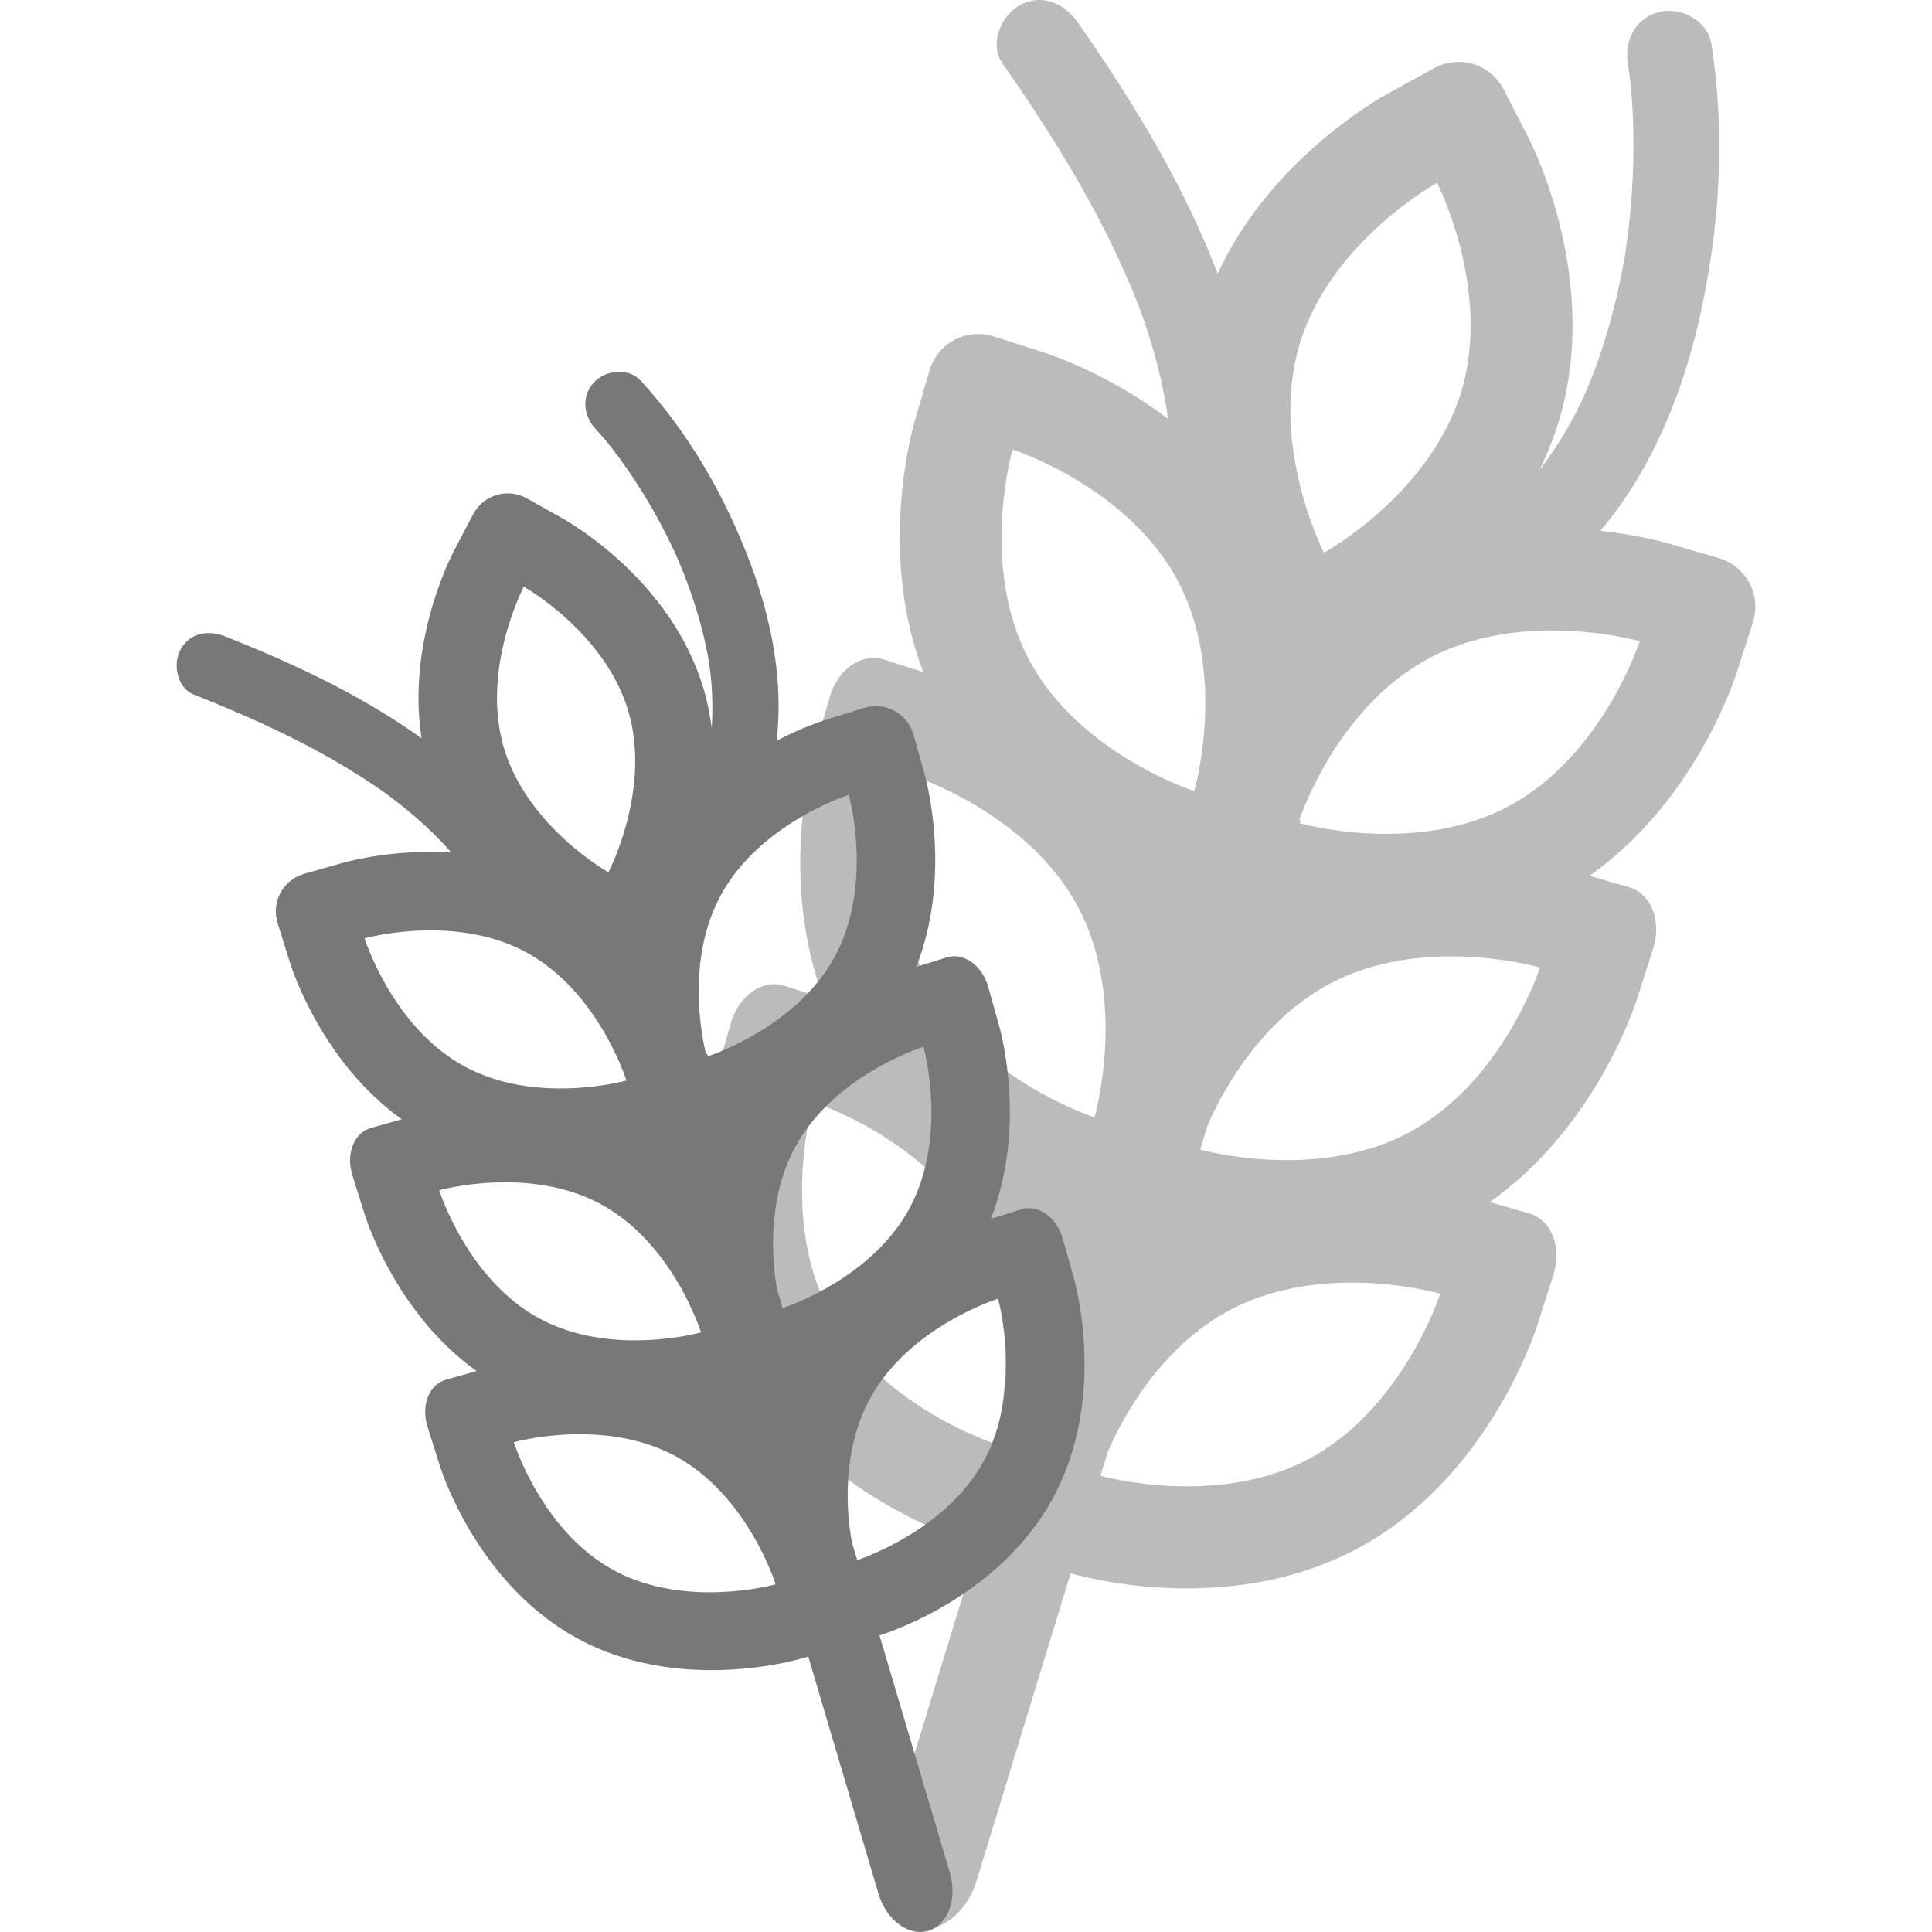
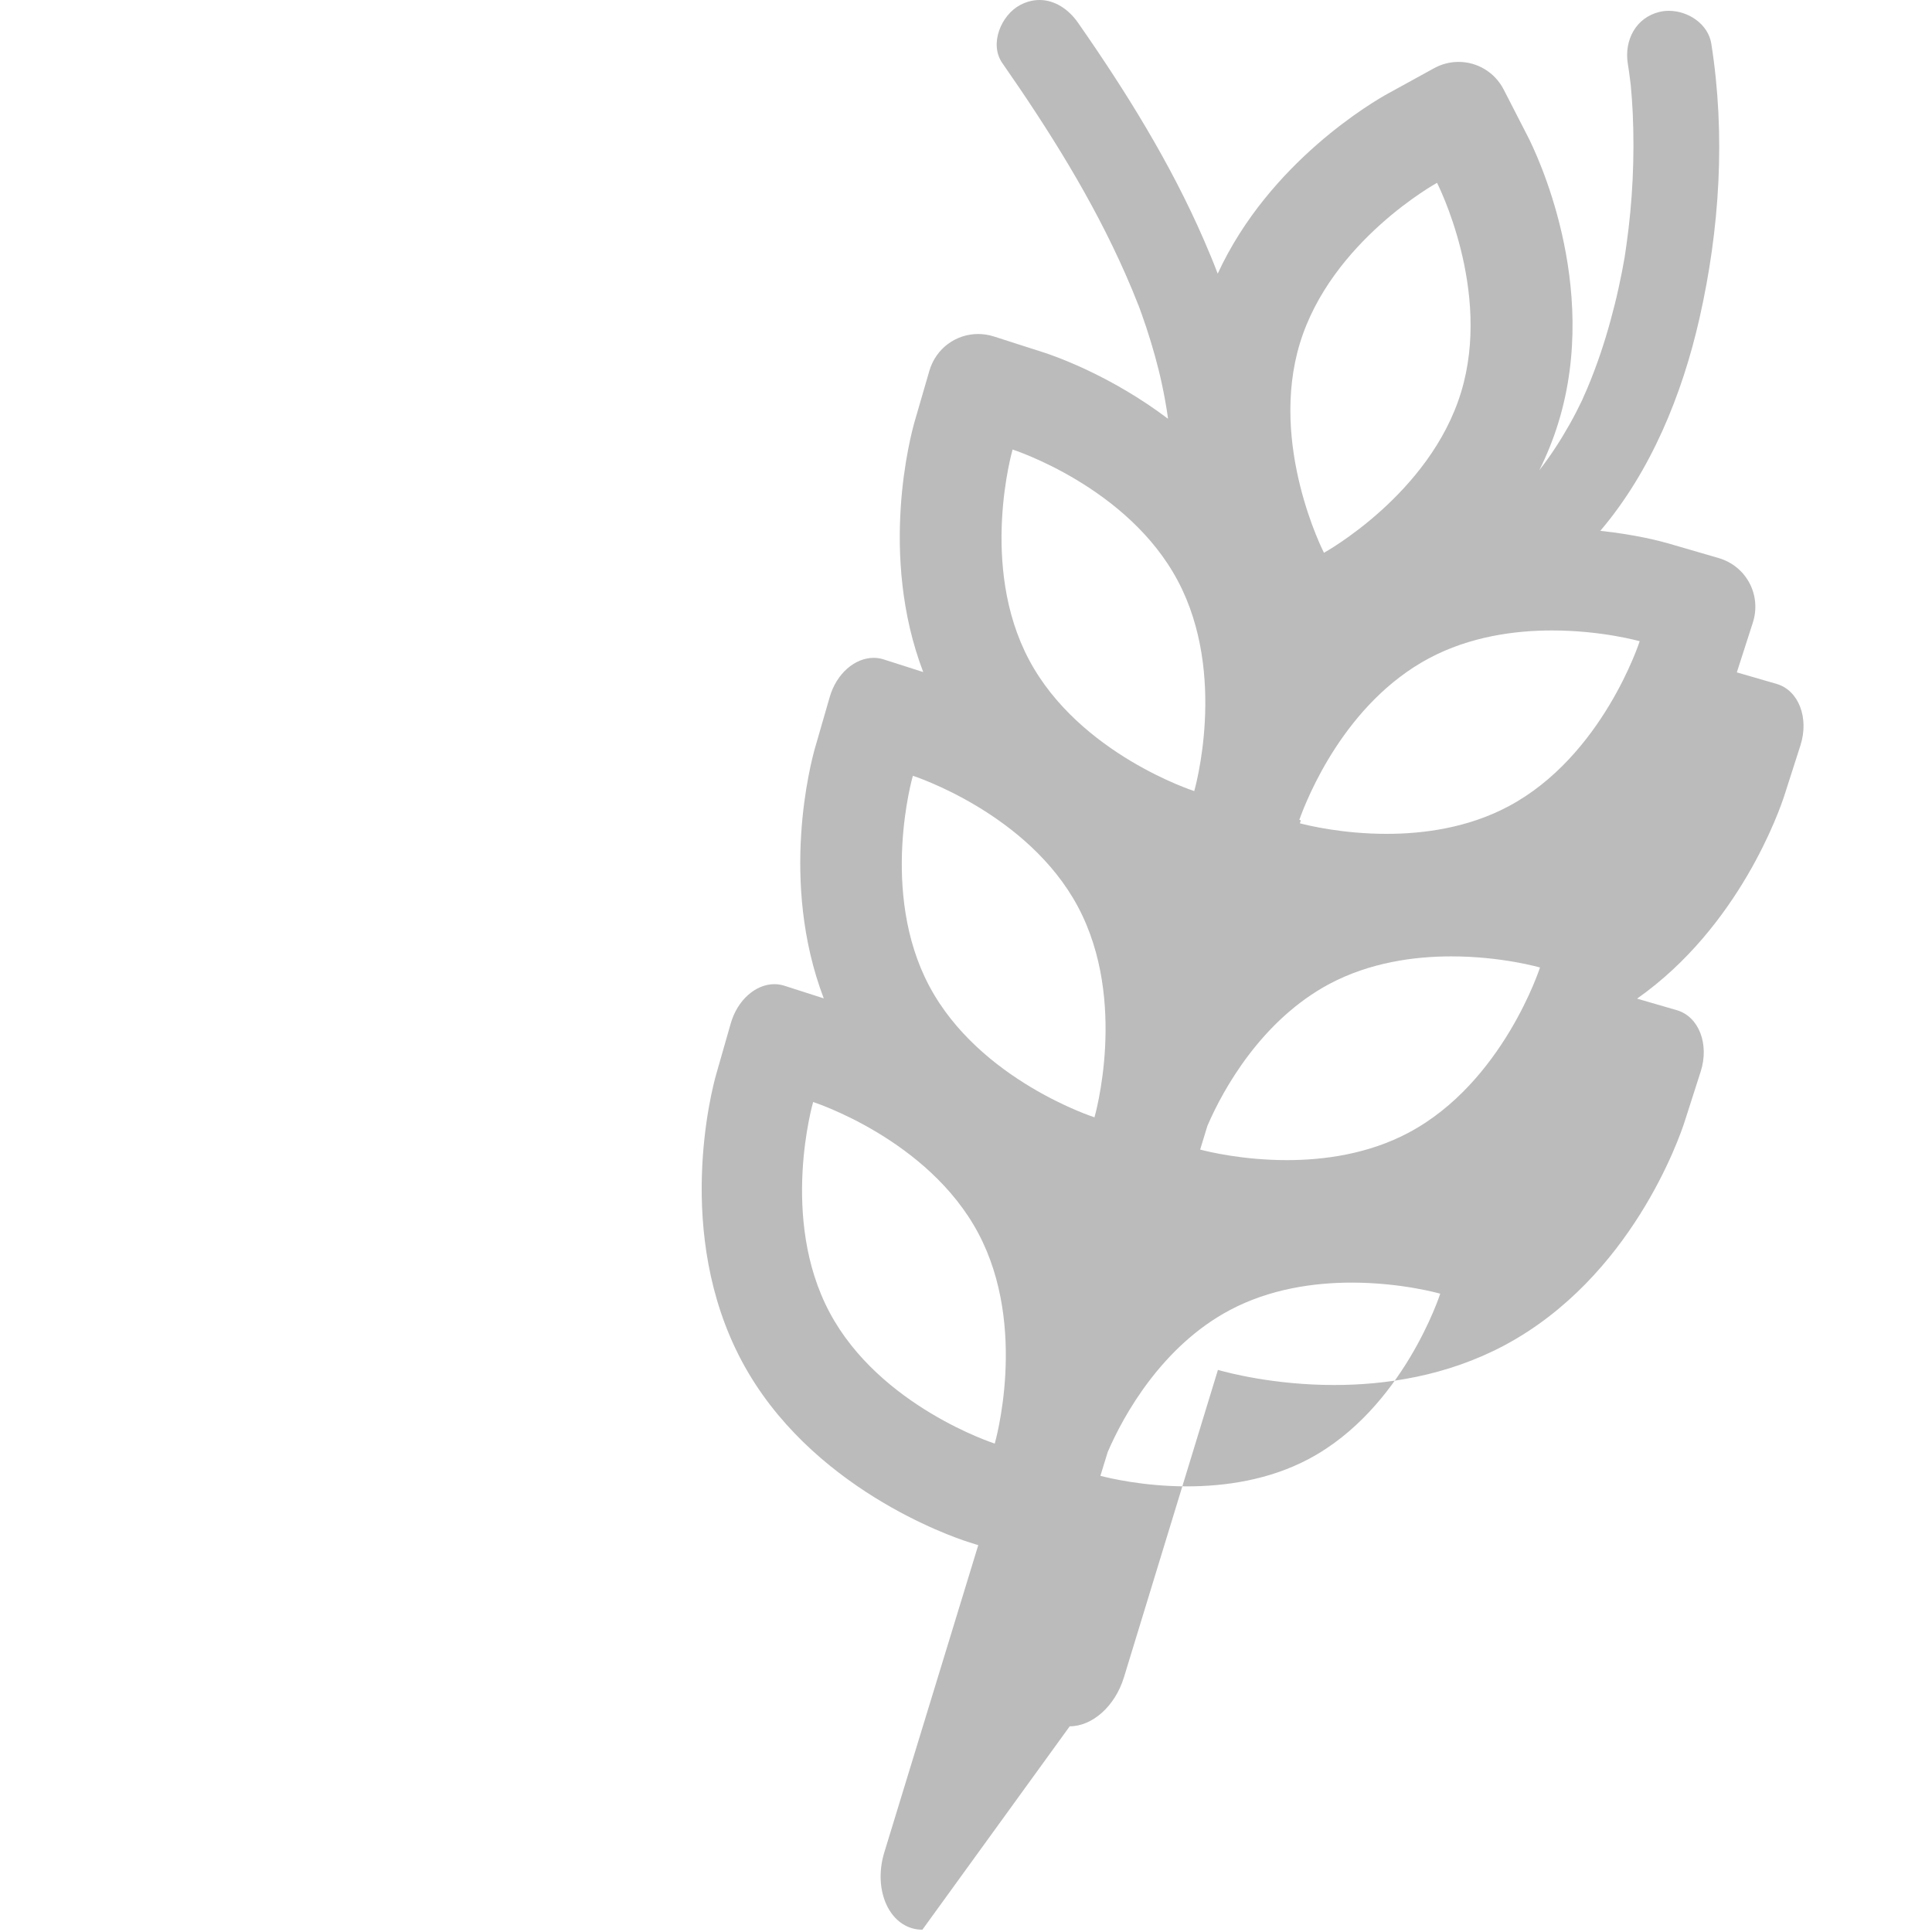
<svg xmlns="http://www.w3.org/2000/svg" width="100%" height="100%" viewBox="0 0 50 50" version="1.1" xml:space="preserve" style="fill-rule:evenodd;clip-rule:evenodd;stroke-linejoin:round;stroke-miterlimit:1.414;">
  <rect id="icon.-landwirtschaft" x="0" y="0" width="50" height="50" style="fill:none;" />
  <clipPath id="_clip1">
    <rect x="0" y="0" width="50" height="50" />
  </clipPath>
  <g clip-path="url(#_clip1)">
    <g>
-       <path d="M23.871,49.941c-0.093,0 -0.187,-0.014 -0.278,-0.041c-0.654,-0.201 -0.976,-1.08 -0.708,-1.958l2.432,-7.953l-0.273,-0.087c-0.41,-0.131 -4.101,-1.393 -5.851,-4.685c-1.75,-3.291 -0.774,-7.013 -0.655,-7.425c0,0 0.168,-0.584 0.373,-1.304c0.174,-0.61 0.647,-1.018 1.13,-1.018c0.087,0 0.174,0.014 0.26,0.041l1.018,0.327c-1.155,-3.029 -0.331,-6.122 -0.222,-6.497c0,0 0.168,-0.583 0.376,-1.302c0.176,-0.609 0.652,-1.014 1.137,-1.014c0.087,0 0.175,0.013 0.261,0.041l1.022,0.327c-1.155,-3.028 -0.327,-6.122 -0.219,-6.496c0,0 0.17,-0.583 0.378,-1.301c0.17,-0.581 0.69,-0.952 1.261,-0.952c0.134,0 0.272,0.02 0.409,0.064l1.29,0.414c0.251,0.081 1.716,0.581 3.215,1.715l-0.005,-0.049c-0.039,-0.279 -0.09,-0.555 -0.148,-0.829c-0.107,-0.505 -0.249,-1.001 -0.41,-1.491c-0.036,-0.11 -0.075,-0.22 -0.114,-0.33c-0.019,-0.054 -0.039,-0.109 -0.059,-0.164l-0.006,-0.016l-0.018,-0.046c-0.106,-0.274 -0.22,-0.545 -0.338,-0.813c-0.851,-1.935 -1.984,-3.736 -3.189,-5.466c-0.347,-0.498 -0.027,-1.244 0.459,-1.502c0.17,-0.09 0.339,-0.131 0.503,-0.131c0.395,0 0.754,0.239 0.998,0.59c1.241,1.78 2.394,3.634 3.26,5.628c0.124,0.284 0.243,0.572 0.354,0.864c1.34,-2.906 4.068,-4.475 4.407,-4.661c0,0 0.532,-0.293 1.188,-0.653c0.204,-0.113 0.423,-0.166 0.639,-0.166c0.476,0 0.933,0.26 1.169,0.718l0.619,1.206c0.197,0.383 1.888,3.836 0.798,7.401c-0.134,0.439 -0.303,0.853 -0.497,1.243c0.296,-0.378 0.556,-0.783 0.791,-1.2c0.113,-0.201 0.217,-0.406 0.317,-0.613c-0.003,0 0.109,-0.246 0.134,-0.306c0.065,-0.151 0.124,-0.305 0.183,-0.46c0.212,-0.558 0.383,-1.132 0.527,-1.711c0.07,-0.279 0.131,-0.562 0.187,-0.844c0.025,-0.127 0.048,-0.256 0.07,-0.383l0.005,-0.031c0.015,-0.095 0.029,-0.189 0.041,-0.284c0.16,-1.128 0.214,-2.274 0.163,-3.413c-0.011,-0.239 -0.029,-0.477 -0.051,-0.716c-0.006,-0.055 -0.013,-0.109 -0.02,-0.164c-0.016,-0.134 -0.036,-0.268 -0.057,-0.401c-0.094,-0.598 0.203,-1.189 0.825,-1.337c0.077,-0.018 0.157,-0.027 0.238,-0.027c0.497,0 1.018,0.338 1.099,0.853c0.371,2.362 0.219,4.79 -0.309,7.116c-0.444,1.955 -1.249,3.942 -2.564,5.489c0.939,0.099 1.598,0.279 1.758,0.325c0,0 0.583,0.17 1.302,0.379c0.719,0.209 1.116,0.956 0.888,1.669l-0.415,1.29c-0.119,0.372 -1.161,3.398 -3.813,5.264c0,0 0.461,0.134 1.03,0.299c0.569,0.165 0.845,0.878 0.616,1.591l-0.414,1.291c-0.12,0.371 -1.162,3.397 -3.814,5.263c0,0 0.461,0.134 1.03,0.299c0.569,0.166 0.845,0.877 0.616,1.59l-0.414,1.291c-0.131,0.409 -1.381,4.046 -4.673,5.797c-1.497,0.795 -3.078,1.022 -4.397,1.022c-1.556,0 -2.749,-0.317 -3.009,-0.391l-2.432,7.954c-0.231,0.758 -0.825,1.27 -1.404,1.27Zm11.109,-16.747c-0.969,0 -2.113,0.159 -3.154,0.712c-1.758,0.935 -2.756,2.733 -3.159,3.674l-0.189,0.614c0.204,0.054 1.103,0.273 2.245,0.273c0.969,0 2.113,-0.158 3.152,-0.711c2.441,-1.298 3.398,-4.275 3.398,-4.275c0,0 -0.989,-0.287 -2.293,-0.287Zm-13.936,-4.674c0,0 -0.873,3.003 0.425,5.444c1.298,2.44 4.275,3.396 4.275,3.396c0,0 0.872,-3.002 -0.425,-5.443c-1.298,-2.441 -4.275,-3.397 -4.275,-3.397Zm16.516,-3.769c-0.969,0 -2.111,0.159 -3.151,0.711c-1.759,0.937 -2.758,2.734 -3.161,3.674l-0.188,0.615c0.203,0.054 1.102,0.273 2.243,0.273c0.97,0 2.113,-0.158 3.153,-0.711c2.441,-1.298 3.399,-4.274 3.399,-4.274c0,0 -0.989,-0.288 -2.295,-0.288Zm-13.935,-4.674c0,0 -0.872,3.002 0.425,5.443c1.298,2.441 4.275,3.396 4.275,3.396c0,0 0.873,-3.003 -0.425,-5.444c-1.298,-2.44 -4.275,-3.395 -4.275,-3.395Zm16.544,-3.761c-0.975,0 -2.13,0.159 -3.18,0.717c-2.178,1.159 -3.158,3.609 -3.363,4.185l0.039,0.012l-0.024,0.077c0.204,0.054 1.103,0.273 2.244,0.273c0.97,0 2.113,-0.158 3.152,-0.711c2.442,-1.298 3.398,-4.274 3.398,-4.274c0,0 -0.975,-0.279 -2.266,-0.279Zm-13.963,-4.682c0,0 -0.872,3.002 0.426,5.443c1.298,2.441 4.275,3.396 4.275,3.396c0,0 0.872,-3.002 -0.426,-5.443c-1.297,-2.441 -4.275,-3.396 -4.275,-3.396Zm10.984,-6.902c0,0 -2.74,1.506 -3.548,4.15c-0.808,2.643 0.622,5.424 0.622,5.424c0,0 2.739,-1.507 3.547,-4.15c0.809,-2.643 -0.621,-5.424 -0.621,-5.424Z" style="fill:#bbb;fill-rule:nonzero;" />
+       <path d="M23.871,49.941c-0.093,0 -0.187,-0.014 -0.278,-0.041c-0.654,-0.201 -0.976,-1.08 -0.708,-1.958l2.432,-7.953l-0.273,-0.087c-0.41,-0.131 -4.101,-1.393 -5.851,-4.685c-1.75,-3.291 -0.774,-7.013 -0.655,-7.425c0,0 0.168,-0.584 0.373,-1.304c0.174,-0.61 0.647,-1.018 1.13,-1.018c0.087,0 0.174,0.014 0.26,0.041l1.018,0.327c-1.155,-3.029 -0.331,-6.122 -0.222,-6.497c0,0 0.168,-0.583 0.376,-1.302c0.176,-0.609 0.652,-1.014 1.137,-1.014c0.087,0 0.175,0.013 0.261,0.041l1.022,0.327c-1.155,-3.028 -0.327,-6.122 -0.219,-6.496c0,0 0.17,-0.583 0.378,-1.301c0.17,-0.581 0.69,-0.952 1.261,-0.952c0.134,0 0.272,0.02 0.409,0.064l1.29,0.414c0.251,0.081 1.716,0.581 3.215,1.715l-0.005,-0.049c-0.039,-0.279 -0.09,-0.555 -0.148,-0.829c-0.107,-0.505 -0.249,-1.001 -0.41,-1.491c-0.036,-0.11 -0.075,-0.22 -0.114,-0.33c-0.019,-0.054 -0.039,-0.109 -0.059,-0.164l-0.006,-0.016l-0.018,-0.046c-0.106,-0.274 -0.22,-0.545 -0.338,-0.813c-0.851,-1.935 -1.984,-3.736 -3.189,-5.466c-0.347,-0.498 -0.027,-1.244 0.459,-1.502c0.17,-0.09 0.339,-0.131 0.503,-0.131c0.395,0 0.754,0.239 0.998,0.59c1.241,1.78 2.394,3.634 3.26,5.628c0.124,0.284 0.243,0.572 0.354,0.864c1.34,-2.906 4.068,-4.475 4.407,-4.661c0,0 0.532,-0.293 1.188,-0.653c0.204,-0.113 0.423,-0.166 0.639,-0.166c0.476,0 0.933,0.26 1.169,0.718l0.619,1.206c0.197,0.383 1.888,3.836 0.798,7.401c-0.134,0.439 -0.303,0.853 -0.497,1.243c0.296,-0.378 0.556,-0.783 0.791,-1.2c0.113,-0.201 0.217,-0.406 0.317,-0.613c-0.003,0 0.109,-0.246 0.134,-0.306c0.065,-0.151 0.124,-0.305 0.183,-0.46c0.212,-0.558 0.383,-1.132 0.527,-1.711c0.07,-0.279 0.131,-0.562 0.187,-0.844c0.025,-0.127 0.048,-0.256 0.07,-0.383l0.005,-0.031c0.015,-0.095 0.029,-0.189 0.041,-0.284c0.16,-1.128 0.214,-2.274 0.163,-3.413c-0.011,-0.239 -0.029,-0.477 -0.051,-0.716c-0.006,-0.055 -0.013,-0.109 -0.02,-0.164c-0.016,-0.134 -0.036,-0.268 -0.057,-0.401c-0.094,-0.598 0.203,-1.189 0.825,-1.337c0.077,-0.018 0.157,-0.027 0.238,-0.027c0.497,0 1.018,0.338 1.099,0.853c0.371,2.362 0.219,4.79 -0.309,7.116c-0.444,1.955 -1.249,3.942 -2.564,5.489c0.939,0.099 1.598,0.279 1.758,0.325c0,0 0.583,0.17 1.302,0.379c0.719,0.209 1.116,0.956 0.888,1.669l-0.415,1.29c0,0 0.461,0.134 1.03,0.299c0.569,0.165 0.845,0.878 0.616,1.591l-0.414,1.291c-0.12,0.371 -1.162,3.397 -3.814,5.263c0,0 0.461,0.134 1.03,0.299c0.569,0.166 0.845,0.877 0.616,1.59l-0.414,1.291c-0.131,0.409 -1.381,4.046 -4.673,5.797c-1.497,0.795 -3.078,1.022 -4.397,1.022c-1.556,0 -2.749,-0.317 -3.009,-0.391l-2.432,7.954c-0.231,0.758 -0.825,1.27 -1.404,1.27Zm11.109,-16.747c-0.969,0 -2.113,0.159 -3.154,0.712c-1.758,0.935 -2.756,2.733 -3.159,3.674l-0.189,0.614c0.204,0.054 1.103,0.273 2.245,0.273c0.969,0 2.113,-0.158 3.152,-0.711c2.441,-1.298 3.398,-4.275 3.398,-4.275c0,0 -0.989,-0.287 -2.293,-0.287Zm-13.936,-4.674c0,0 -0.873,3.003 0.425,5.444c1.298,2.44 4.275,3.396 4.275,3.396c0,0 0.872,-3.002 -0.425,-5.443c-1.298,-2.441 -4.275,-3.397 -4.275,-3.397Zm16.516,-3.769c-0.969,0 -2.111,0.159 -3.151,0.711c-1.759,0.937 -2.758,2.734 -3.161,3.674l-0.188,0.615c0.203,0.054 1.102,0.273 2.243,0.273c0.97,0 2.113,-0.158 3.153,-0.711c2.441,-1.298 3.399,-4.274 3.399,-4.274c0,0 -0.989,-0.288 -2.295,-0.288Zm-13.935,-4.674c0,0 -0.872,3.002 0.425,5.443c1.298,2.441 4.275,3.396 4.275,3.396c0,0 0.873,-3.003 -0.425,-5.444c-1.298,-2.44 -4.275,-3.395 -4.275,-3.395Zm16.544,-3.761c-0.975,0 -2.13,0.159 -3.18,0.717c-2.178,1.159 -3.158,3.609 -3.363,4.185l0.039,0.012l-0.024,0.077c0.204,0.054 1.103,0.273 2.244,0.273c0.97,0 2.113,-0.158 3.152,-0.711c2.442,-1.298 3.398,-4.274 3.398,-4.274c0,0 -0.975,-0.279 -2.266,-0.279Zm-13.963,-4.682c0,0 -0.872,3.002 0.426,5.443c1.298,2.441 4.275,3.396 4.275,3.396c0,0 0.872,-3.002 -0.426,-5.443c-1.297,-2.441 -4.275,-3.396 -4.275,-3.396Zm10.984,-6.902c0,0 -2.74,1.506 -3.548,4.15c-0.808,2.643 0.622,5.424 0.622,5.424c0,0 2.739,-1.507 3.547,-4.15c0.809,-2.643 -0.621,-5.424 -0.621,-5.424Z" style="fill:#bbb;fill-rule:nonzero;" />
      <clipPath id="_clip2">
-         <rect x="4.572" y="0" width="40.856" height="50" />
-       </clipPath>
+         </clipPath>
      <g clip-path="url(#_clip2)">
-         <path d="M15.375,9.892c-0.336,0.359 -0.276,0.865 0.038,1.209c0.071,0.077 0.14,0.154 0.208,0.233l0.082,0.097c0.116,0.143 0.228,0.289 0.337,0.438c0.517,0.71 0.969,1.469 1.347,2.261c0.031,0.067 0.063,0.133 0.094,0.2l0.01,0.022c0.04,0.091 0.079,0.184 0.117,0.276c0.085,0.205 0.165,0.412 0.24,0.622c0.153,0.433 0.287,0.874 0.389,1.323c0.027,0.124 0.054,0.248 0.078,0.373c0.009,0.049 0.043,0.26 0.043,0.253c0.024,0.176 0.045,0.352 0.057,0.528c0.026,0.368 0.032,0.739 0.003,1.107c-0.042,-0.332 -0.11,-0.67 -0.21,-1.009c-0.815,-2.753 -3.37,-4.253 -3.658,-4.414l-0.911,-0.511c-0.503,-0.282 -1.127,-0.097 -1.396,0.413c-0.268,0.511 -0.485,0.924 -0.485,0.924c-0.139,0.264 -1.224,2.432 -0.849,4.868c-0.196,-0.14 -0.394,-0.275 -0.594,-0.405c-1.404,-0.913 -2.932,-1.613 -4.486,-2.229c-0.433,-0.172 -0.917,-0.102 -1.159,0.344c-0.203,0.372 -0.091,0.987 0.343,1.159c1.509,0.599 3.003,1.274 4.371,2.155c0.191,0.123 0.379,0.248 0.564,0.379l0.031,0.022l0.01,0.007l0.108,0.081c0.072,0.053 0.143,0.108 0.213,0.163c0.312,0.246 0.614,0.504 0.897,0.783c0.154,0.152 0.305,0.307 0.447,0.47l0.025,0.029c-1.445,-0.091 -2.598,0.21 -2.793,0.265l-1.006,0.283c-0.554,0.156 -0.866,0.729 -0.694,1.28c0.171,0.55 0.31,0.996 0.31,0.996c0.089,0.287 0.873,2.625 2.901,4.08l-0.795,0.223c-0.439,0.124 -0.656,0.67 -0.483,1.22c0.172,0.55 0.311,0.996 0.311,0.996c0.09,0.286 0.875,2.624 2.904,4.078l-0.793,0.223c-0.437,0.123 -0.651,0.669 -0.477,1.218c0.175,0.55 0.315,0.996 0.315,0.996c0.099,0.316 1.054,3.12 3.577,4.489c2.524,1.371 5.43,0.613 5.749,0.523l0.213,-0.061l1.818,6.141c0.202,0.68 0.781,1.107 1.288,0.957c0.505,-0.15 0.759,-0.824 0.558,-1.504l-1.82,-6.142c0.367,-0.116 3.128,-1.052 4.488,-3.553c1.37,-2.524 0.627,-5.391 0.537,-5.71l-0.283,-1.004c-0.156,-0.555 -0.636,-0.895 -1.071,-0.76c-0.436,0.136 -0.789,0.246 -0.789,0.246c0.91,-2.326 0.293,-4.713 0.212,-5.002l-0.283,-1.005c-0.156,-0.555 -0.636,-0.895 -1.071,-0.759c-0.436,0.135 -0.789,0.246 -0.789,0.246c0.91,-2.326 0.292,-4.713 0.212,-5.002l-0.283,-1.005c-0.157,-0.555 -0.73,-0.866 -1.28,-0.695c-0.55,0.171 -0.997,0.31 -0.997,0.31c-0.123,0.039 -0.622,0.204 -1.268,0.539c0.188,-1.552 -0.14,-3.171 -0.686,-4.615c-0.65,-1.719 -1.584,-3.342 -2.827,-4.701c-0.314,-0.345 -0.908,-0.282 -1.209,0.038Zm-2.334,9.464c-0.605,-2.041 0.515,-4.173 0.515,-4.173c0,0 2.099,1.178 2.704,3.219c0.605,2.042 -0.515,4.173 -0.515,4.173c0,0 -2.1,-1.178 -2.704,-3.219Zm-3.605,4.928c0,0 2.318,-0.652 4.188,0.364c1.872,1.016 2.588,3.315 2.588,3.315c0,0 -2.319,0.652 -4.19,-0.364c-1.871,-1.016 -2.586,-3.315 -2.586,-3.315Zm1.931,6.52c0,0 2.318,-0.653 4.188,0.363c1.872,1.016 2.588,3.315 2.588,3.315c0,0 -2.318,0.653 -4.19,-0.363c-1.87,-1.017 -2.586,-3.315 -2.586,-3.315Zm8.707,10.198c0,0 -2.318,0.652 -4.189,-0.363c-1.871,-1.017 -2.587,-3.315 -2.587,-3.315c0,0 2.318,-0.653 4.189,0.364c1.871,1.015 2.587,3.314 2.587,3.314Zm5.391,-3.201c-0.942,1.735 -2.997,2.479 -3.28,2.575l-0.141,-0.475c-0.14,-0.775 -0.263,-2.354 0.469,-3.702c1.015,-1.871 3.316,-2.588 3.316,-2.588c0,0 0.651,2.319 -0.364,4.19Zm-1.932,-6.52c-0.942,1.735 -2.996,2.479 -3.279,2.575l-0.141,-0.474c-0.14,-0.775 -0.263,-2.355 0.469,-3.703c1.015,-1.871 3.318,-2.588 3.318,-2.588c0,0 0.649,2.319 -0.367,4.19Zm-1.931,-6.52c-0.942,1.735 -2.996,2.479 -3.28,2.575l-0.017,-0.06l-0.031,0.009c-0.113,-0.457 -0.525,-2.447 0.381,-4.117c1.016,-1.871 3.311,-2.597 3.311,-2.597c0,0 0.652,2.319 -0.364,4.19Z" style="fill:#787878;fill-rule:nonzero;" />
-       </g>
+         </g>
    </g>
  </g>
</svg>